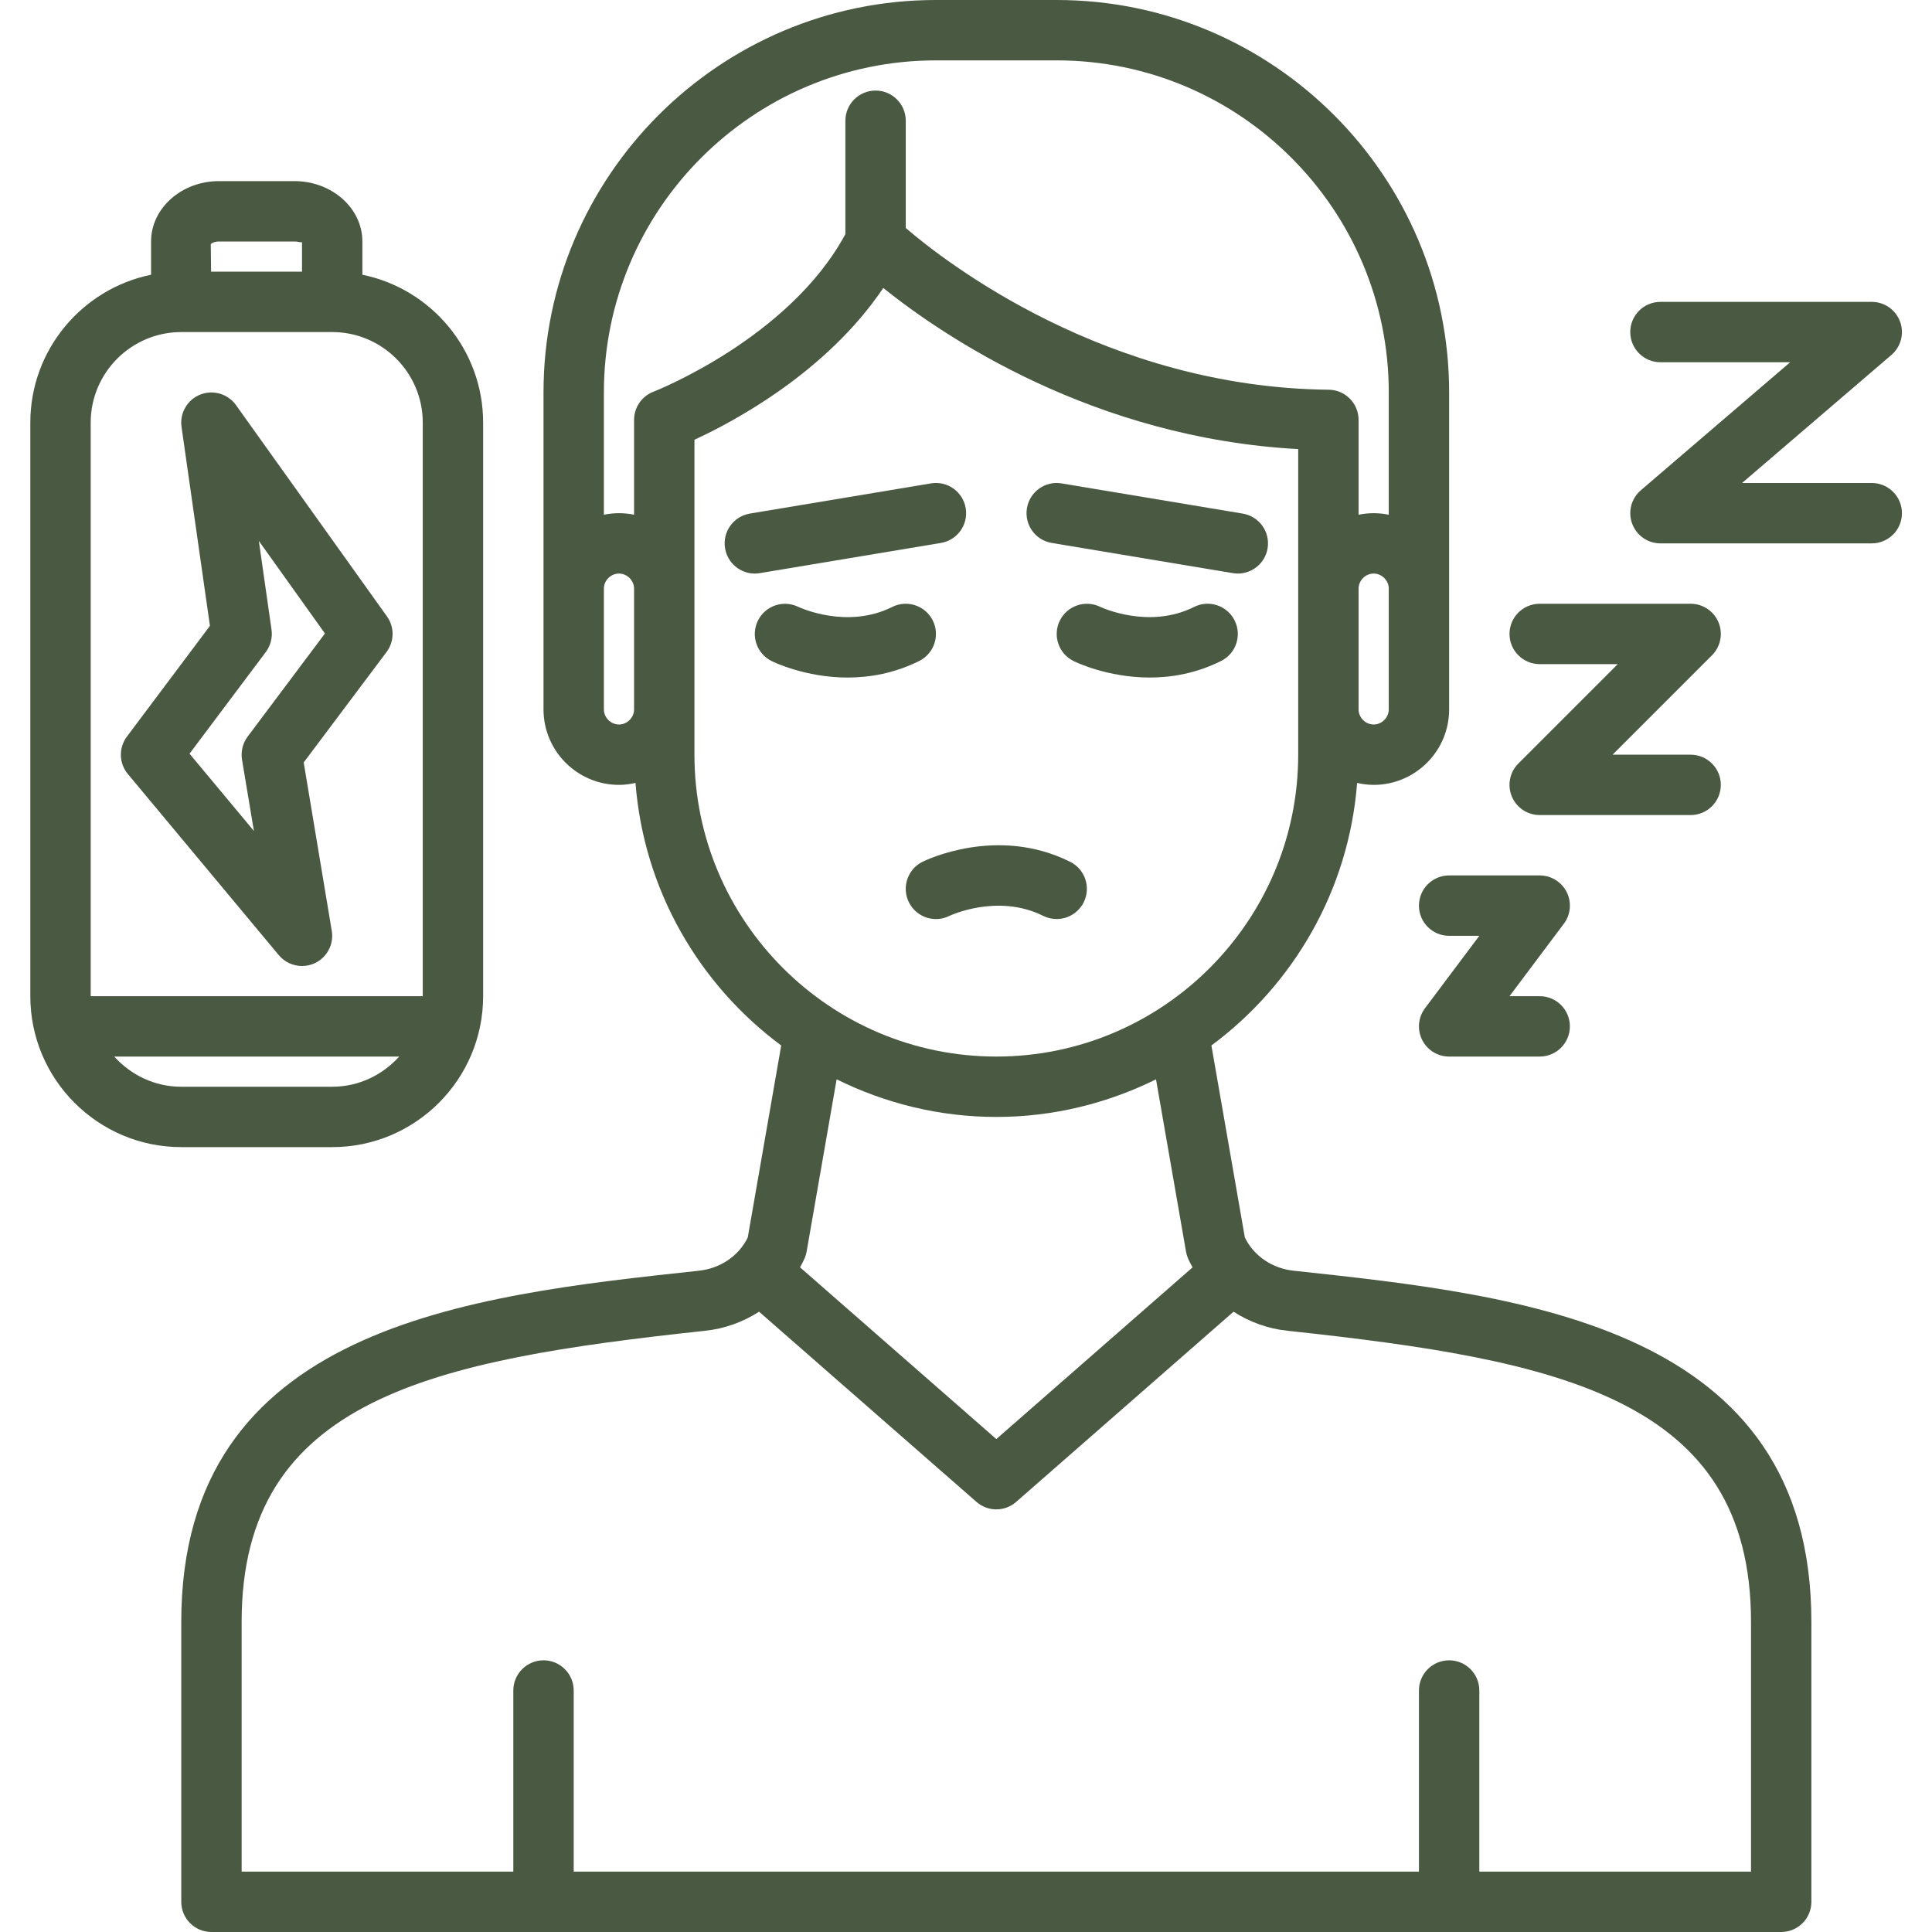
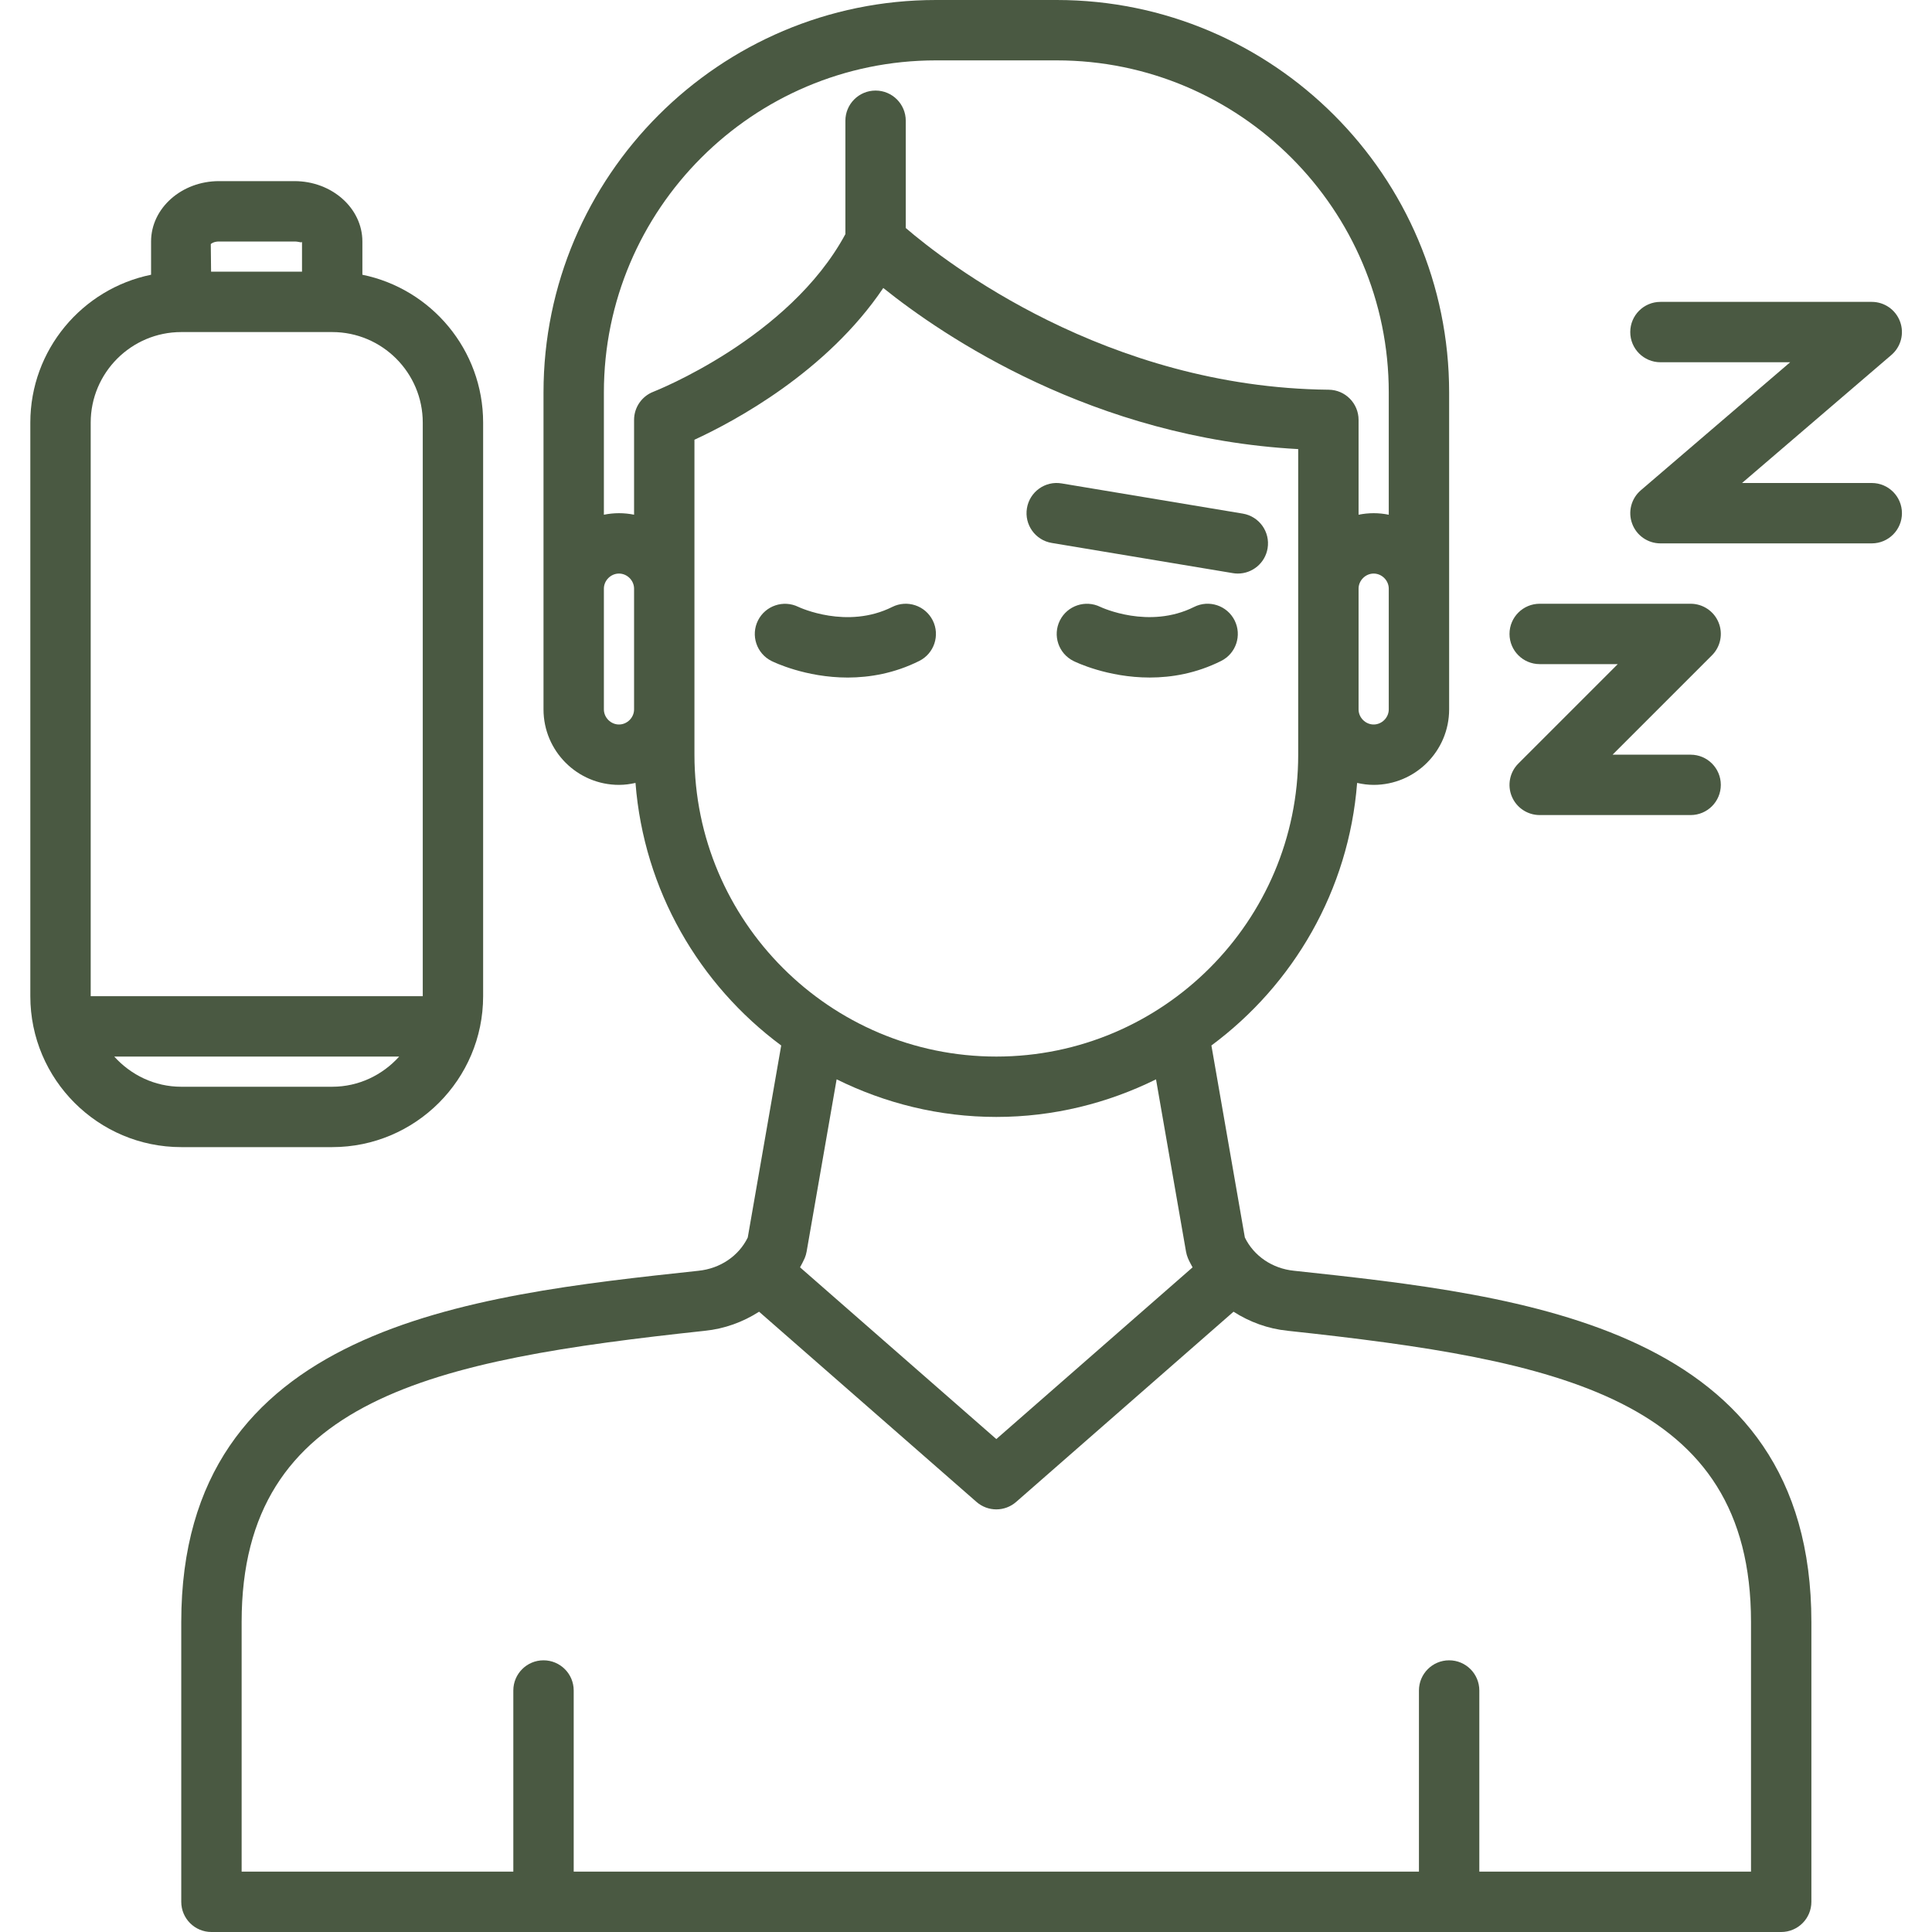
<svg xmlns="http://www.w3.org/2000/svg" width="446" height="446" viewBox="0 0 446 446" fill="none">
-   <path d="M209.824 208.309C211.552 211.758 215.741 213.152 219.176 211.424C219.295 211.368 230.319 206.183 240.814 211.424C241.818 211.925 242.877 212.155 243.922 212.155C246.48 212.155 248.94 210.748 250.166 208.302C251.888 204.859 250.494 200.671 247.051 198.95C230.18 190.517 213.643 198.608 212.939 198.95C209.504 200.678 208.103 204.859 209.824 208.309Z" fill="#4A5942" />
  <path d="M298.705 293.35C293.722 292.855 289.45 289.935 287.374 285.677L279.652 241.349C298.572 227.321 311.367 205.557 313.29 180.735C314.524 181.013 315.792 181.188 317.109 181.188C326.719 181.188 334.531 173.369 334.531 163.766V146.344V135.891V90.594C334.531 40.642 293.89 0 243.938 0H216.062C166.11 0 125.469 40.642 125.469 90.594V135.891V146.344V163.766C125.469 173.369 133.281 181.188 142.891 181.188C144.208 181.188 145.476 181.013 146.703 180.735C148.633 205.557 161.428 227.321 180.341 241.349L172.619 285.677C170.543 289.935 166.264 292.848 161.232 293.357C108.047 299.078 41.844 306.193 41.844 374.431V439.031C41.844 442.878 44.959 446 48.812 446H411.188C415.041 446 418.156 442.878 418.156 439.031V374.431C418.156 306.193 351.953 299.078 298.705 293.35ZM320.594 163.766C320.594 165.654 318.998 167.25 317.109 167.25C315.221 167.25 313.625 165.654 313.625 163.766V135.891C313.625 134.002 315.221 132.406 317.109 132.406C318.998 132.406 320.594 134.002 320.594 135.891V146.344V163.766ZM216.062 13.938H243.938C286.203 13.938 320.594 48.328 320.594 90.594V118.824C319.465 118.594 318.301 118.469 317.109 118.469C315.918 118.469 314.754 118.594 313.625 118.824V96.935C313.625 93.116 310.552 90.001 306.726 89.967C255.359 89.444 218.146 60.412 209.094 52.635V27.875C209.094 24.028 205.979 20.906 202.125 20.906C198.271 20.906 195.156 24.028 195.156 27.875V54.05C182.16 78.148 151.163 90.301 150.856 90.427C148.159 91.458 146.375 94.05 146.375 96.928V118.817C145.246 118.594 144.082 118.469 142.891 118.469C141.699 118.469 140.535 118.594 139.406 118.824V90.594C139.406 48.328 173.797 13.938 216.062 13.938ZM142.891 167.25C141.002 167.25 139.406 165.654 139.406 163.766V146.344V135.891C139.406 134.002 141.002 132.406 142.891 132.406C144.779 132.406 146.375 134.002 146.375 135.891V163.766C146.375 165.654 144.779 167.25 142.891 167.25ZM160.312 174.219V163.766V135.891V101.514C169.56 97.249 190.843 85.869 203.902 66.482C217.77 77.604 252.363 101.103 299.688 103.674V135.891V163.766V174.219C299.688 212.644 268.426 243.906 230 243.906C191.574 243.906 160.312 212.644 160.312 174.219ZM230 257.844C243.241 257.844 255.729 254.666 266.865 249.168L273.792 288.938C273.889 289.461 274.029 289.97 274.238 290.458C274.544 291.189 274.934 291.872 275.304 292.569L230 332.207L184.689 292.562C185.059 291.865 185.449 291.182 185.762 290.451C185.971 289.963 186.118 289.454 186.208 288.931L193.135 249.161C204.271 254.666 216.759 257.844 230 257.844ZM404.219 432.062H341.5V390.25C341.5 386.403 338.385 383.281 334.531 383.281C330.678 383.281 327.562 386.403 327.562 390.25V432.062H132.438V390.25C132.438 386.403 129.322 383.281 125.469 383.281C121.615 383.281 118.5 386.403 118.5 390.25V432.062H55.781V374.431C55.781 322.716 100.109 313.949 162.682 307.217C167.267 306.757 171.532 305.182 175.233 302.806L225.415 346.709C226.725 347.859 228.362 348.438 230 348.438C231.638 348.438 233.275 347.859 234.585 346.709L284.76 302.806C288.454 305.175 292.705 306.75 297.262 307.21C359.891 313.949 404.219 322.716 404.219 374.431V432.062Z" fill="#4A5942" />
  <path d="M212.209 152.58C215.651 150.858 217.045 146.67 215.324 143.228C213.596 139.785 209.414 138.391 205.972 140.113C195.54 145.339 184.613 140.245 184.299 140.099C180.856 138.419 176.703 139.806 174.982 143.235C173.26 146.677 174.654 150.865 178.097 152.587C178.557 152.817 185.916 156.413 195.714 156.413C200.773 156.399 206.474 155.444 212.209 152.58Z" fill="#4A5942" />
  <path d="M275.667 140.107C265.235 145.334 254.308 140.24 253.994 140.093C250.552 138.414 246.398 139.801 244.677 143.229C242.956 146.672 244.35 150.86 247.792 152.581C248.252 152.811 255.611 156.407 265.409 156.407C270.461 156.407 276.162 155.452 281.897 152.581C285.34 150.86 286.733 146.672 285.012 143.229C283.291 139.787 279.11 138.386 275.667 140.107Z" fill="#4A5942" />
-   <path d="M217.206 125.339C221.004 124.705 223.569 121.116 222.934 117.318C222.3 113.527 218.718 110.949 214.92 111.59L173.108 118.559C169.31 119.193 166.745 122.782 167.38 126.58C167.944 129.988 170.899 132.406 174.244 132.406C174.627 132.406 175.003 132.378 175.394 132.308L217.206 125.339Z" fill="#4A5942" />
  <path d="M242.796 125.338L284.608 132.307C284.998 132.377 285.375 132.405 285.758 132.405C289.103 132.405 292.058 129.986 292.622 126.586C293.256 122.788 290.692 119.199 286.894 118.565L245.081 111.596C241.283 110.948 237.694 113.526 237.067 117.324C236.44 121.122 238.998 124.711 242.796 125.338Z" fill="#4A5942" />
-   <path d="M328.294 240.053C329.479 242.415 331.89 243.906 334.531 243.906H355.437C359.291 243.906 362.406 240.784 362.406 236.938C362.406 233.091 359.291 229.969 355.437 229.969H348.469L361.012 213.244C362.601 211.132 362.852 208.31 361.675 205.947C360.49 203.585 358.079 202.094 355.437 202.094H334.531C330.678 202.094 327.562 205.216 327.562 209.062C327.562 212.909 330.678 216.031 334.531 216.031H341.5L328.956 232.756C327.374 234.868 327.123 237.69 328.294 240.053Z" fill="#4A5942" />
  <path d="M355.437 153.312H373.458L350.51 176.261C348.517 178.254 347.918 181.25 348.998 183.857C350.071 186.456 352.621 188.156 355.437 188.156H390.281C394.134 188.156 397.249 185.034 397.249 181.188C397.249 177.341 394.134 174.219 390.281 174.219H372.259L395.208 151.271C397.201 149.278 397.8 146.281 396.72 143.675C395.647 141.075 393.096 139.375 390.281 139.375H355.437C351.583 139.375 348.468 142.497 348.468 146.344C348.468 150.19 351.583 153.312 355.437 153.312Z" fill="#4A5942" />
  <path d="M432.094 111.5H402.149L436.623 81.945C438.84 80.05 439.641 76.97 438.623 74.238C437.62 71.506 435.014 69.688 432.094 69.688H383.312C379.459 69.688 376.344 72.809 376.344 76.656C376.344 80.503 379.459 83.625 383.312 83.625H413.257L378.783 113.179C376.567 115.075 375.765 118.155 376.783 120.887C377.786 123.619 380.393 125.438 383.312 125.438H432.094C435.947 125.438 439.062 122.315 439.062 118.469C439.062 114.622 435.947 111.5 432.094 111.5Z" fill="#4A5942" />
  <path d="M76.688 264.812C95.9 264.812 111.531 249.182 111.531 229.969V97.562C111.531 80.74 99.538 66.663 83.656 63.423V55.75C83.656 48.063 76.618 41.812 67.977 41.812H50.555C41.913 41.812 34.875 48.063 34.875 55.75V63.423C18.993 66.663 7 80.74 7 97.562V229.969C7 249.182 22.631 264.812 41.844 264.812H76.688ZM50.555 55.75H67.977C69.043 55.75 69.726 56.161 69.719 55.764V62.719H48.729L48.659 56.349C48.806 56.161 49.489 55.75 50.555 55.75ZM20.938 97.562C20.938 86.036 30.317 76.656 41.844 76.656H76.688C88.214 76.656 97.594 86.036 97.594 97.562V229.969H20.938V97.562ZM26.373 243.906H92.151C88.325 248.15 82.834 250.875 76.68 250.875H41.844C35.69 250.875 30.206 248.15 26.373 243.906Z" fill="#4A5942" />
-   <path d="M54.477 93.516C52.603 90.902 49.188 89.913 46.212 91.097C43.23 92.289 41.453 95.369 41.906 98.554L48.463 144.478L29.299 170.039C27.362 172.625 27.445 176.2 29.515 178.681L64.359 220.493C65.725 222.124 67.697 223.002 69.718 223.002C70.7 223.002 71.69 222.793 72.624 222.368C75.481 221.058 77.112 217.991 76.589 214.883L70.108 176.012L89.23 150.527C91.056 148.095 91.098 144.764 89.328 142.297L54.477 93.516ZM57.174 170.039C56.031 171.566 55.564 173.489 55.871 175.371L58.617 191.831L43.752 173.991L61.355 150.527C62.463 149.05 62.944 147.189 62.679 145.356L59.752 124.868L75.014 146.241L57.174 170.039Z" fill="#4A5942" />
</svg>